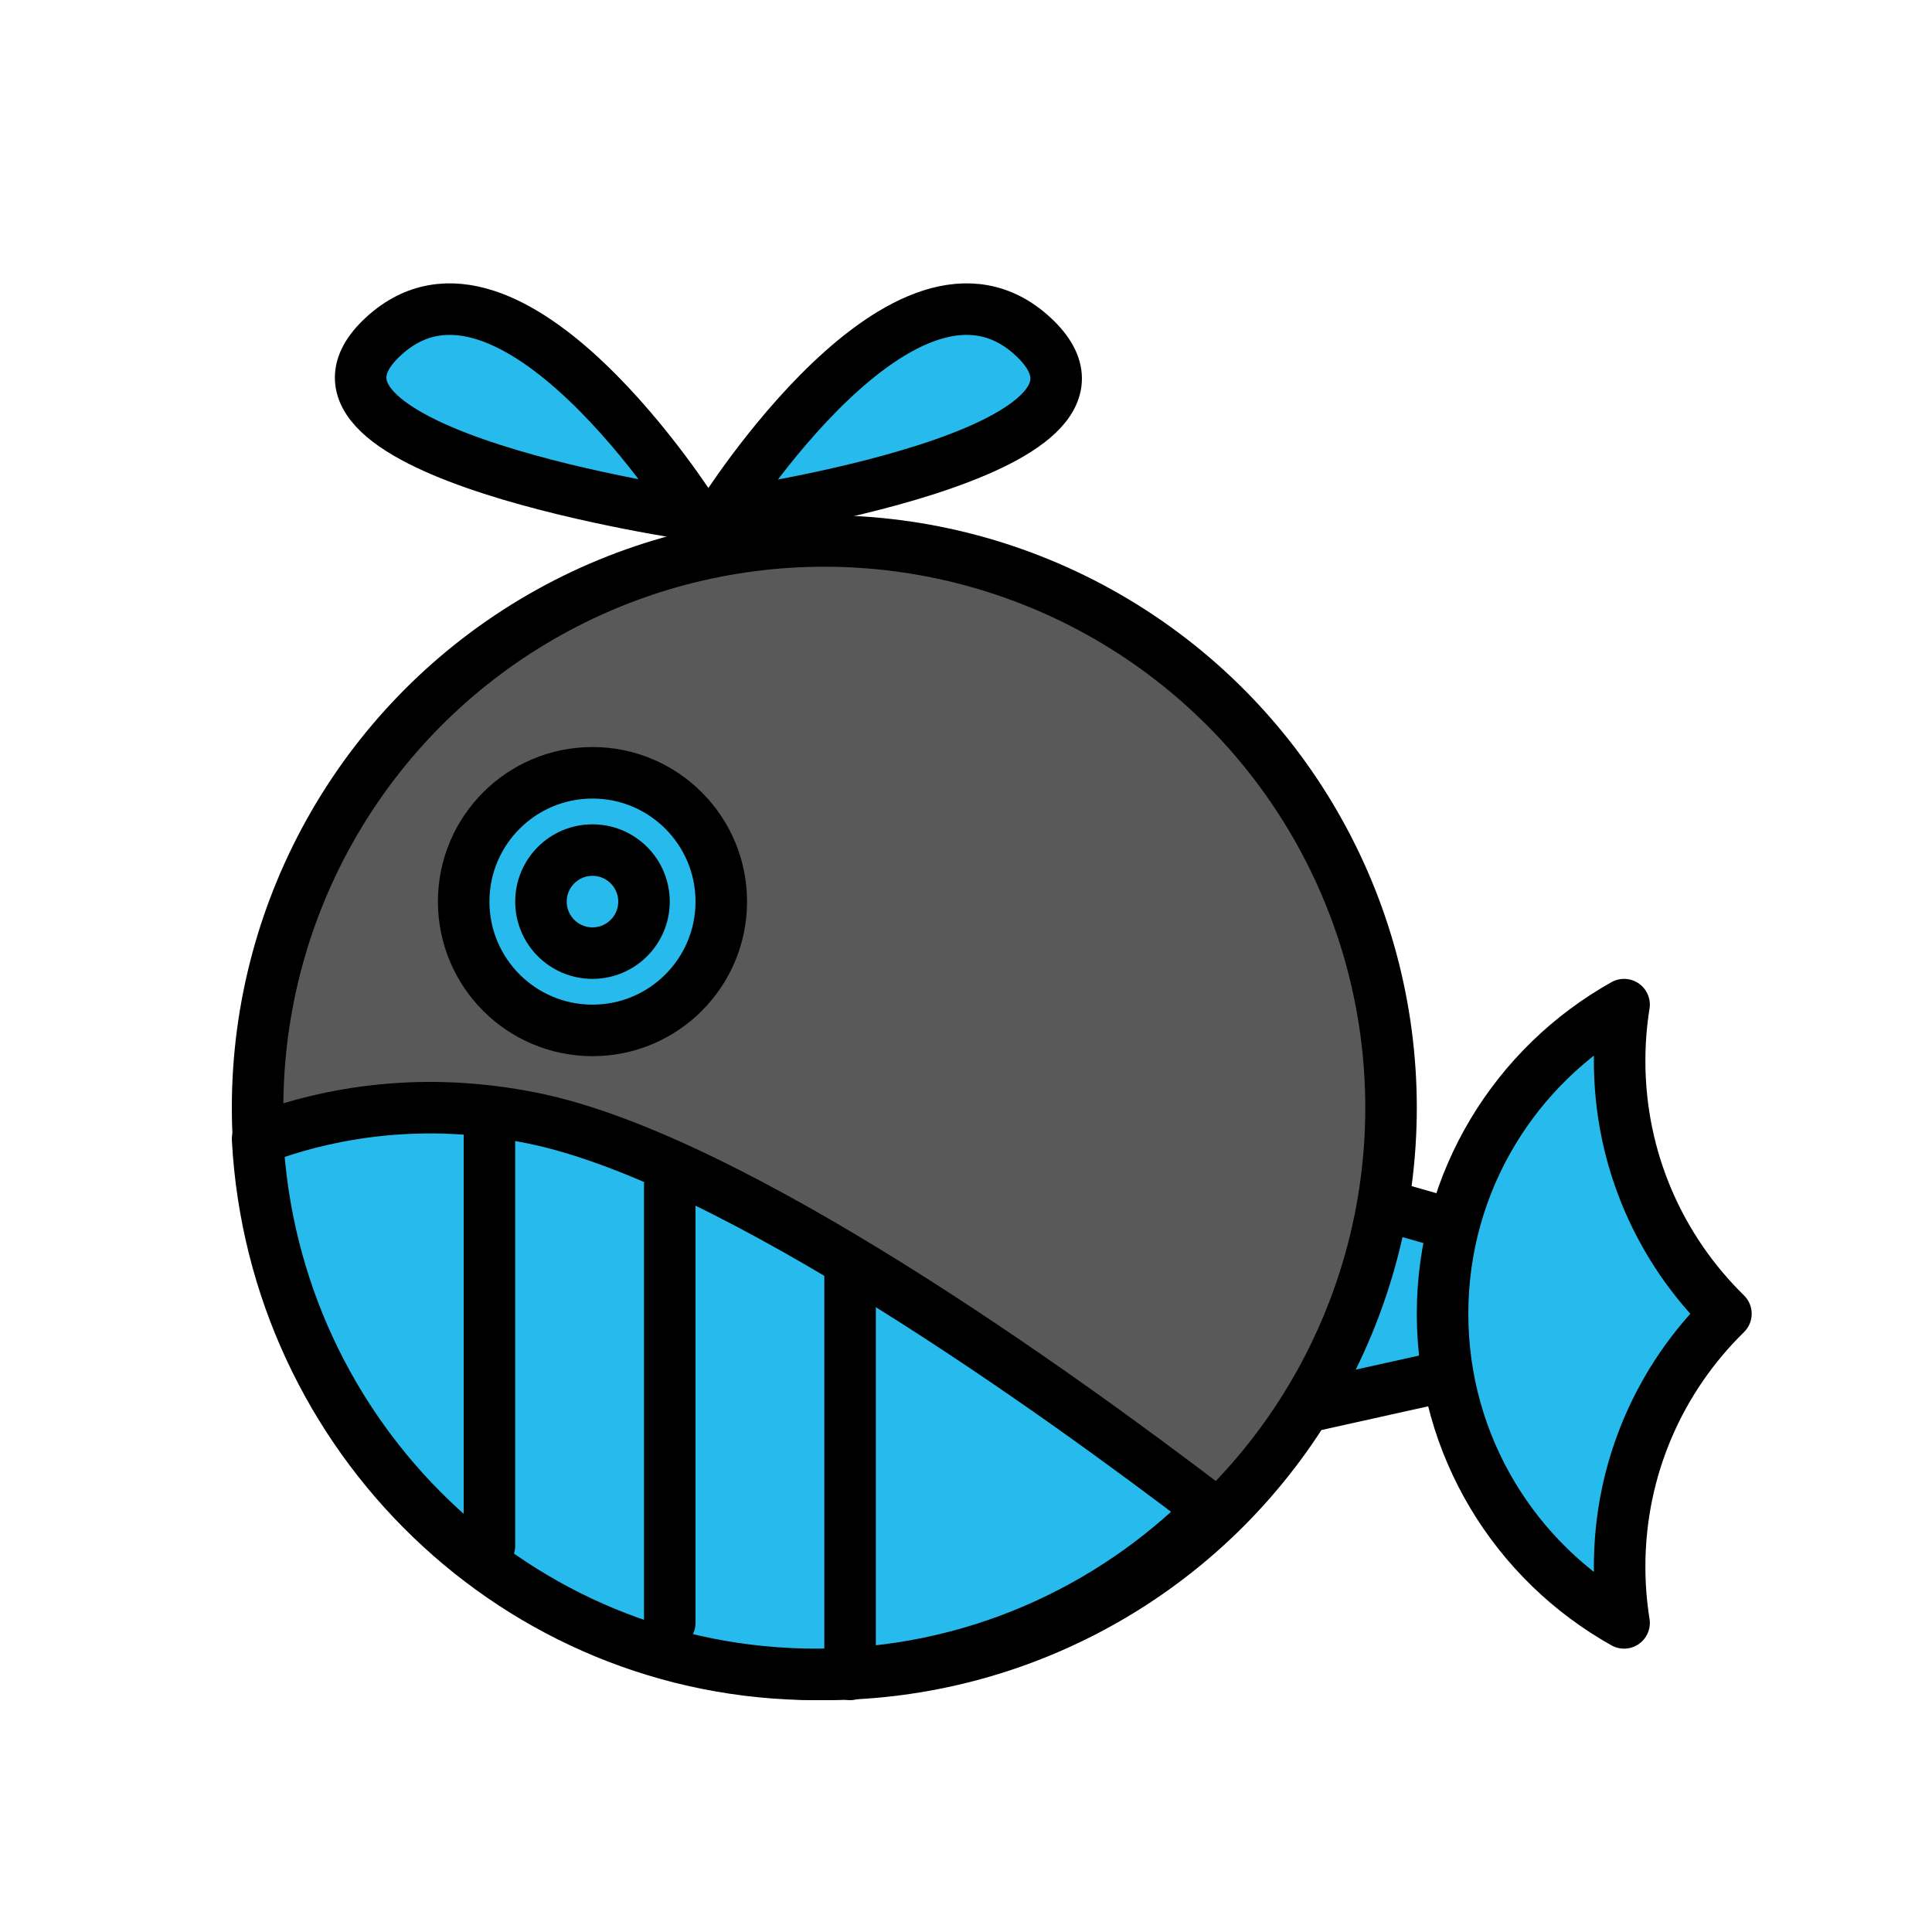
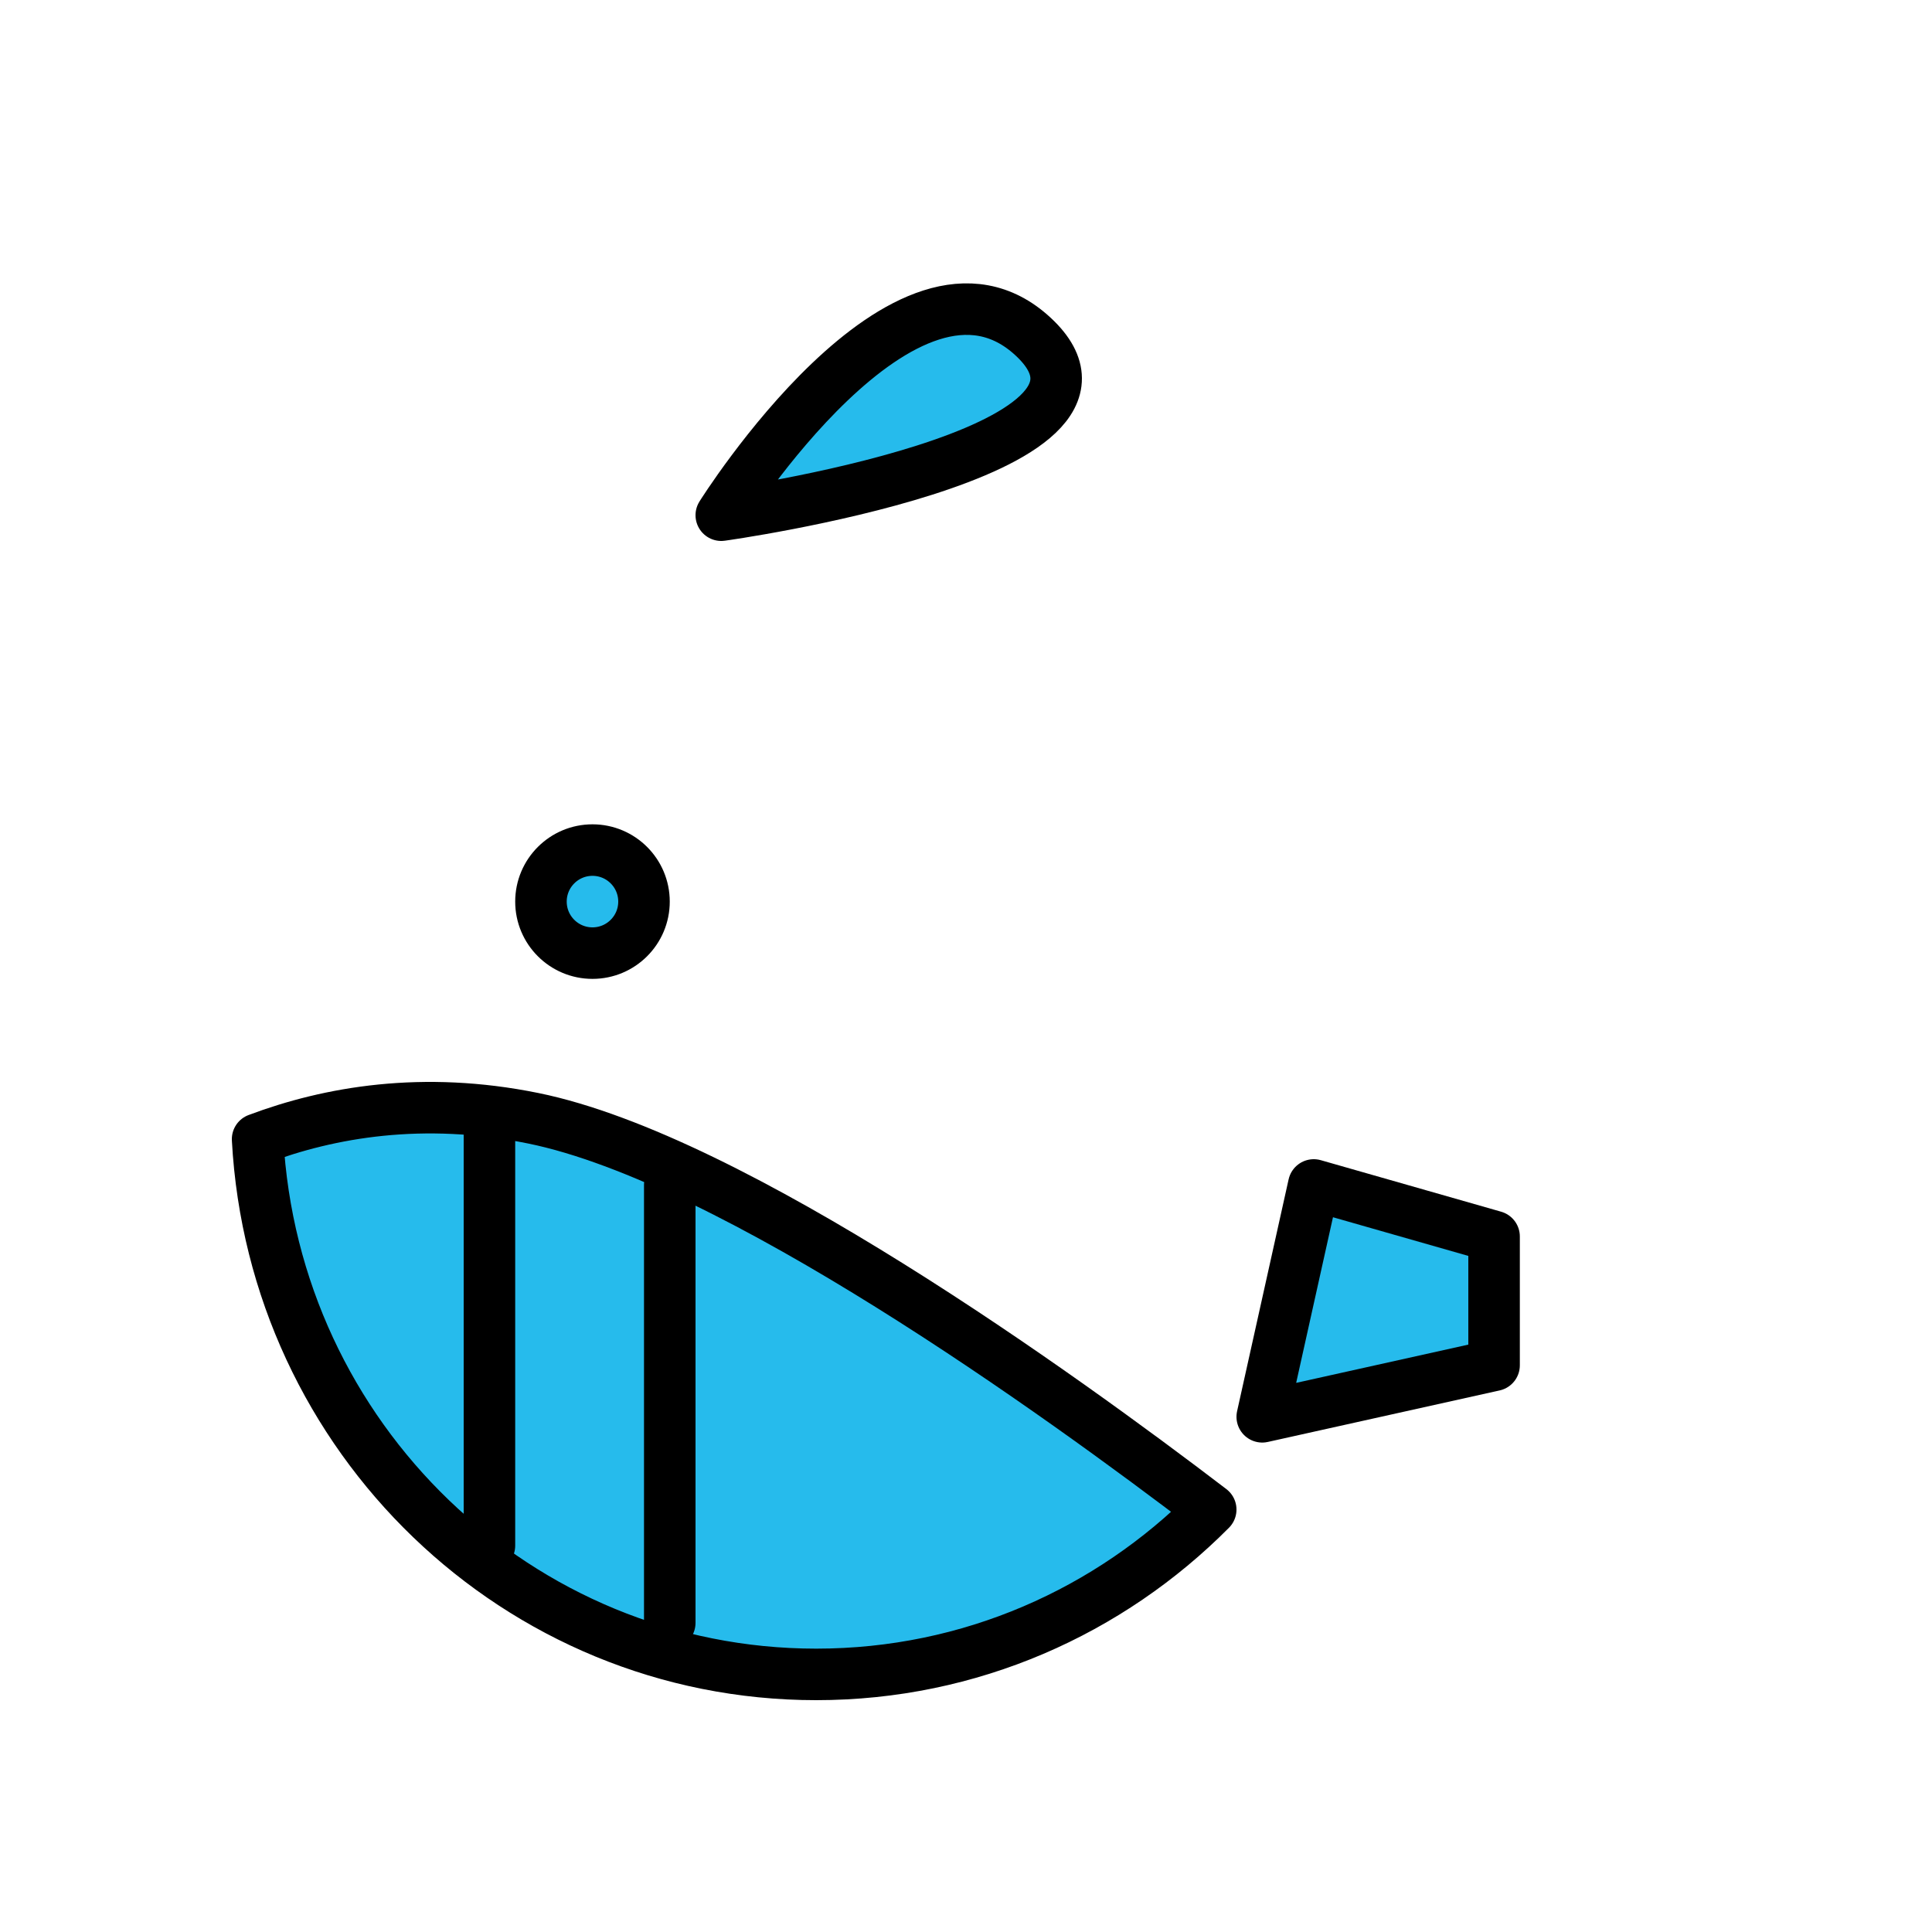
<svg xmlns="http://www.w3.org/2000/svg" width="800px" height="800px" viewBox="0 0 300 300" id="piranha" version="1.1" xml:space="preserve">
  <g>
    <polygon points="   204,184 232,192 232,212 196,220  " style="fill-rule:evenodd;clip-rule:evenodd;fill:#26BBEC;stroke:#000000;stroke-width:8;stroke-linecap:round;stroke-linejoin:round;stroke-miterlimit:10;" />
-     <circle cx="128" cy="172" r="88" style="fill-rule:evenodd;clip-rule:evenodd;fill:#595959;stroke:#000000;stroke-width:8;stroke-linecap:round;stroke-linejoin:round;stroke-miterlimit:10;" />
-     <path d="   M252.186,252C235.371,242.6,224,224.627,224,204s11.371-38.6,28.186-48c-0.456,2.847-0.691,5.768-0.691,8.744   c0,15.378,6.32,29.281,16.505,39.256c-10.185,9.975-16.505,23.878-16.505,39.256C251.495,246.232,251.731,249.152,252.186,252z" style="fill-rule:evenodd;clip-rule:evenodd;fill:#26BBEC;stroke:#000000;stroke-width:8;stroke-linecap:round;stroke-linejoin:round;stroke-miterlimit:10;" />
-     <circle cx="92" cy="140" r="20" style="fill-rule:evenodd;clip-rule:evenodd;fill:#26BBEC;stroke:#000000;stroke-width:8;stroke-linecap:round;stroke-linejoin:round;stroke-miterlimit:10;" />
    <circle cx="92" cy="140" r="8" style="fill-rule:evenodd;clip-rule:evenodd;fill:#26BBEC;stroke:#000000;stroke-width:8;stroke-linecap:round;stroke-linejoin:round;stroke-miterlimit:10;" />
    <path d="   M40,176.888C42.504,223.215,80.386,260,126.747,260c23.899,0,45.548-9.776,61.253-25.596   c-23.587-18.019-74.15-54.444-105.209-60.764C65.657,170.153,51.14,172.695,40,176.888z" style="fill-rule:evenodd;clip-rule:evenodd;fill:#26BBEC;stroke:#000000;stroke-width:8;stroke-linecap:round;stroke-linejoin:round;stroke-miterlimit:10;" />
    <line style="fill:#26BBEC;stroke:#000000;stroke-width:8;stroke-linecap:round;stroke-linejoin:round;stroke-miterlimit:10;" x1="76" x2="76" y1="176" y2="240" />
    <line style="fill:#26BBEC;stroke:#000000;stroke-width:8;stroke-linecap:round;stroke-linejoin:round;stroke-miterlimit:10;" x1="104" x2="104" y1="184" y2="252" />
-     <line style="fill:#26BBEC;stroke:#000000;stroke-width:8;stroke-linecap:round;stroke-linejoin:round;stroke-miterlimit:10;" x1="132" x2="132" y1="196" y2="260" />
    <path d="   M112,80c0,0,28.812-45.979,48.446-27.708C180.075,70.562,112,80,112,80z" style="fill-rule:evenodd;clip-rule:evenodd;fill:#26BBEC;stroke:#000000;stroke-width:8;stroke-linecap:round;stroke-linejoin:round;stroke-miterlimit:10;" />
-     <path d="   M108,80c0,0-28.796-45.842-48.441-27.79S108,80,108,80z" style="fill-rule:evenodd;clip-rule:evenodd;fill:#26BBEC;stroke:#000000;stroke-width:8;stroke-linecap:round;stroke-linejoin:round;stroke-miterlimit:10;" />
  </g>
  <g />
  <g />
  <g />
  <g />
  <g />
  <g />
  <g />
  <g />
  <g />
  <g />
  <g />
  <g />
  <g />
  <g />
  <g />
</svg>